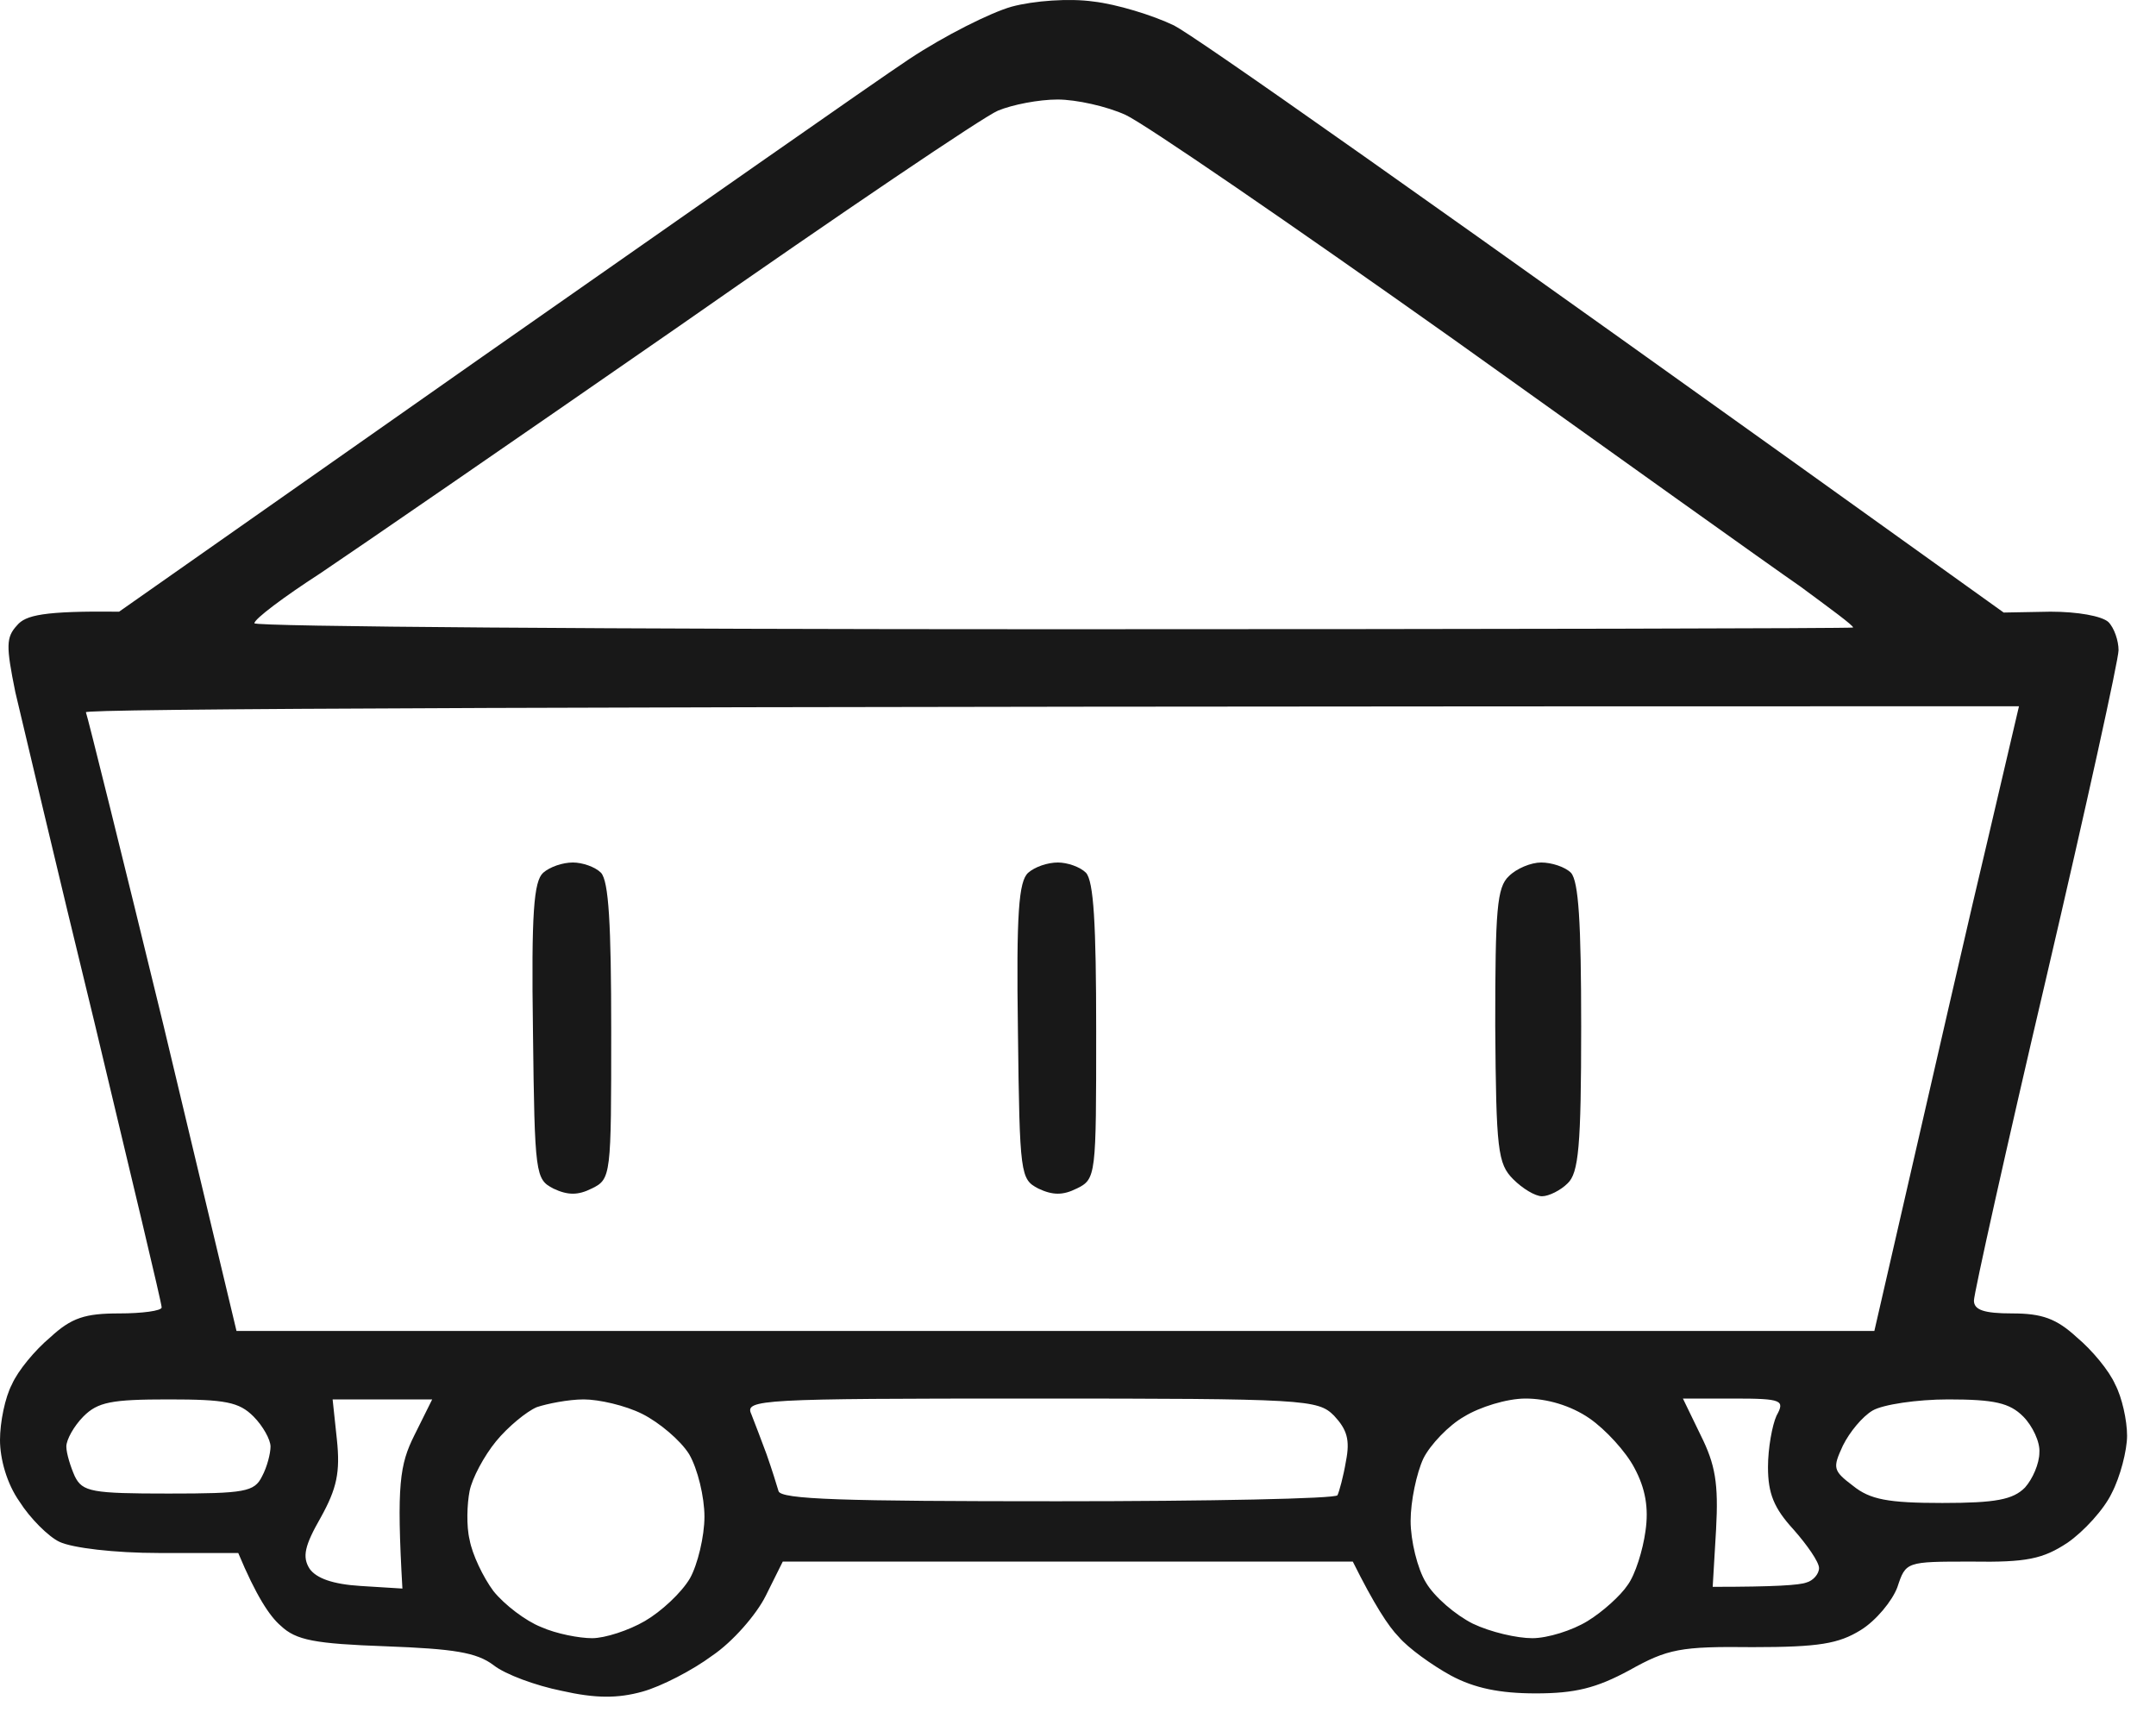
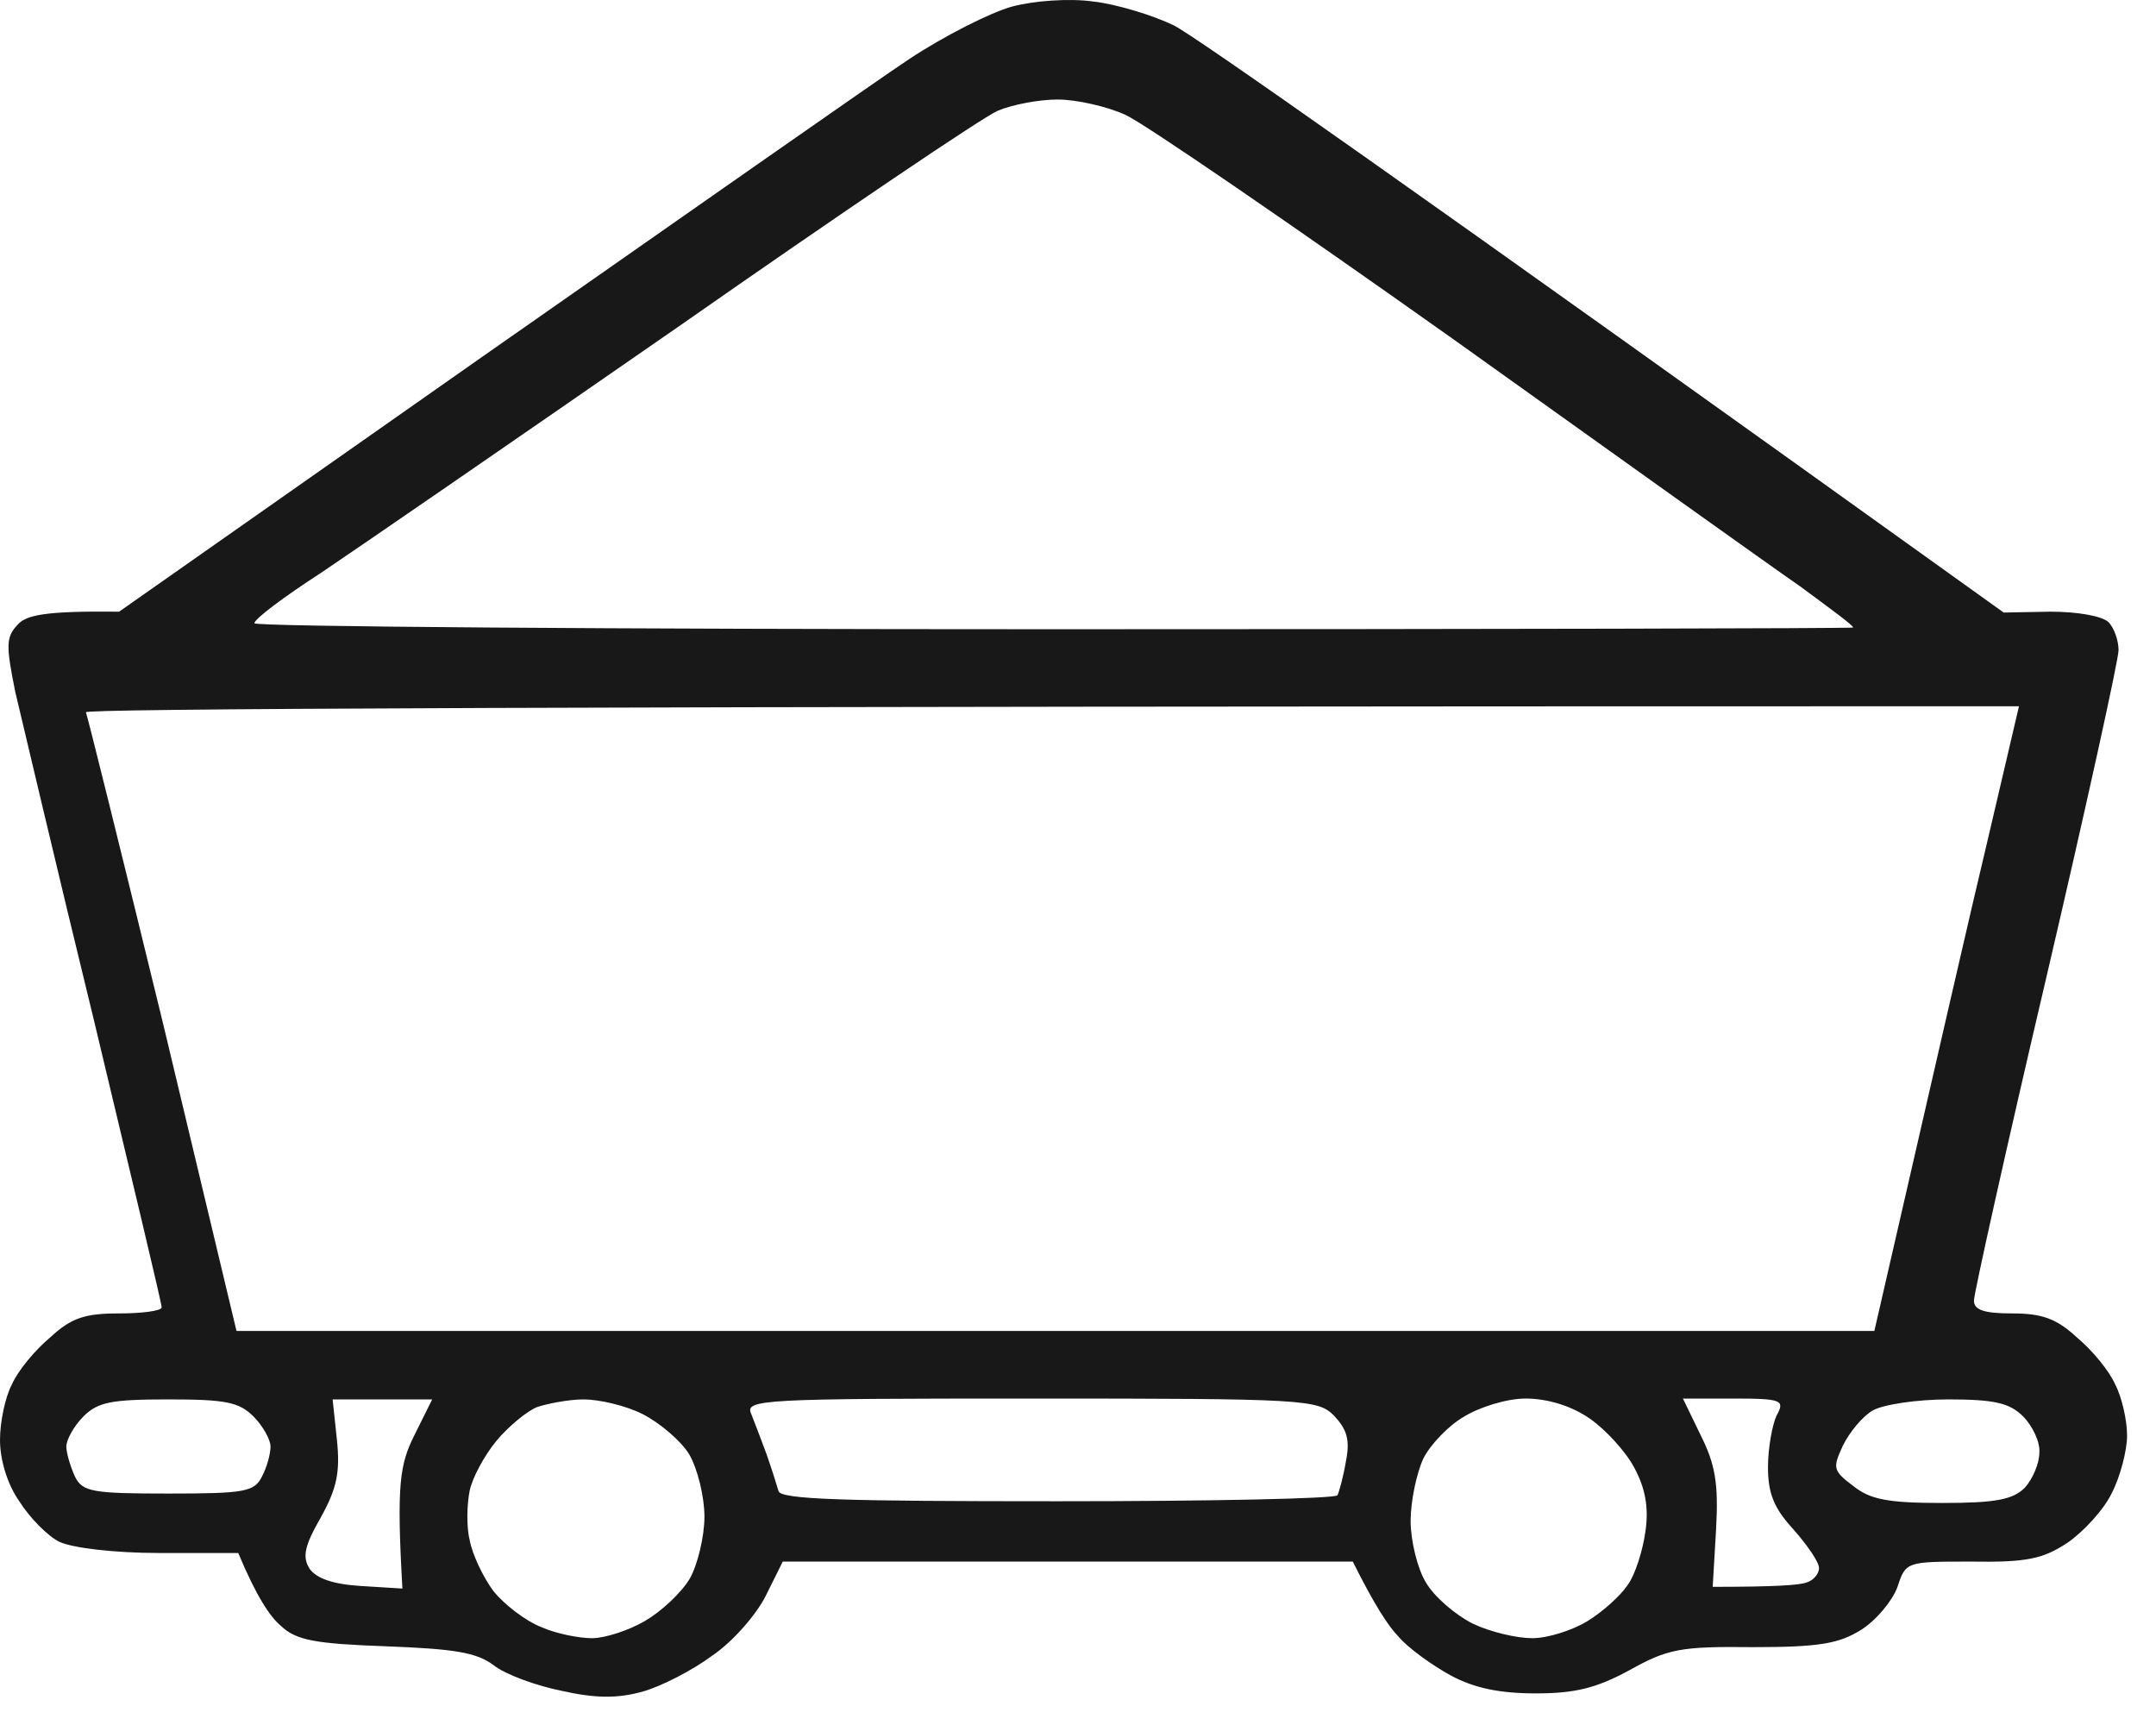
<svg xmlns="http://www.w3.org/2000/svg" width="65" height="52" viewBox="0 0 65 52" fill="none">
  <path d="M30.499 0.201C31.166 0.021 32.244 -0.057 32.962 0.046C33.654 0.123 34.757 0.459 35.398 0.769C36.04 1.104 41.914 5.205 60.408 18.465L61.819 18.439C62.64 18.439 63.358 18.569 63.563 18.749C63.743 18.93 63.871 19.317 63.871 19.601C63.87 19.888 62.895 24.323 61.69 29.48C60.485 34.614 59.511 39 59.511 39.206C59.511 39.49 59.819 39.593 60.665 39.593C61.563 39.593 61.999 39.748 62.614 40.315C63.076 40.702 63.589 41.321 63.769 41.733C63.974 42.12 64.128 42.817 64.128 43.281C64.128 43.72 63.922 44.52 63.666 45.01C63.435 45.5 62.819 46.17 62.332 46.506C61.588 46.996 61.101 47.1 59.434 47.074C57.459 47.074 57.459 47.074 57.202 47.848C57.048 48.26 56.56 48.854 56.099 49.138C55.432 49.55 54.841 49.653 52.841 49.653C50.661 49.627 50.276 49.705 49.122 50.35C48.122 50.891 47.48 51.047 46.3 51.047C45.223 51.047 44.453 50.892 43.735 50.505C43.171 50.195 42.452 49.679 42.17 49.344C41.862 49.034 41.426 48.363 40.785 47.074H23.599L23.086 48.105C22.804 48.673 22.085 49.498 21.47 49.911C20.88 50.35 19.93 50.84 19.366 50.995C18.622 51.201 17.956 51.201 16.93 50.969C16.16 50.814 15.237 50.479 14.878 50.195C14.365 49.808 13.672 49.705 11.646 49.628C9.491 49.55 8.927 49.447 8.465 49.009C8.131 48.725 7.721 48.105 7.183 46.815H4.797C3.438 46.815 2.181 46.661 1.796 46.48C1.462 46.326 0.898 45.758 0.59 45.268C0.205 44.726 0 43.978 0 43.41C8.66677e-05 42.868 0.154 42.12 0.359 41.733C0.539 41.321 1.052 40.702 1.514 40.315C2.155 39.722 2.565 39.593 3.591 39.593C4.283 39.593 4.874 39.515 4.874 39.412C4.874 39.283 3.951 35.44 2.848 30.822C1.719 26.205 0.667 21.716 0.462 20.864C0.18 19.472 0.18 19.213 0.513 18.852C0.769 18.543 1.308 18.414 3.591 18.439L14.544 10.752C20.598 6.521 26.369 2.471 27.421 1.774C28.473 1.078 29.858 0.382 30.499 0.201ZM17.596 42.185C17.134 42.186 16.492 42.315 16.185 42.418C15.877 42.547 15.313 43.011 14.954 43.449C14.595 43.888 14.235 44.558 14.158 44.945C14.081 45.332 14.056 46.003 14.158 46.416C14.235 46.855 14.569 47.551 14.877 47.964C15.21 48.377 15.852 48.866 16.314 49.047C16.775 49.253 17.468 49.383 17.852 49.383C18.237 49.383 18.955 49.15 19.442 48.866C19.93 48.583 20.545 48.016 20.802 47.577C21.033 47.164 21.238 46.313 21.238 45.72C21.238 45.126 21.033 44.275 20.776 43.836C20.52 43.423 19.879 42.882 19.366 42.624C18.853 42.366 18.057 42.185 17.596 42.185ZM45.991 42.159C45.427 42.159 44.606 42.417 44.145 42.701C43.683 42.959 43.118 43.552 42.913 43.965C42.708 44.403 42.528 45.255 42.528 45.849C42.528 46.442 42.734 47.293 42.99 47.706C43.247 48.145 43.888 48.686 44.401 48.944C44.94 49.202 45.735 49.383 46.196 49.383C46.658 49.383 47.403 49.15 47.864 48.866C48.326 48.583 48.864 48.093 49.069 47.783C49.3 47.474 49.531 46.726 49.608 46.158C49.711 45.462 49.608 44.868 49.274 44.249C49.018 43.759 48.402 43.088 47.915 42.753C47.351 42.366 46.632 42.159 45.991 42.159ZM10.028 42.185L10.157 43.398C10.26 44.378 10.157 44.868 9.67 45.745C9.183 46.596 9.105 46.932 9.336 47.293C9.541 47.577 10.029 47.757 10.875 47.809L12.132 47.887C11.952 44.739 12.055 44.146 12.491 43.269L13.03 42.185H10.028ZM50.737 42.159L51.275 43.269C51.712 44.146 51.814 44.713 51.737 46.106L51.635 47.835C53.532 47.835 54.25 47.783 54.456 47.706C54.661 47.654 54.841 47.448 54.841 47.268C54.841 47.087 54.482 46.571 54.071 46.106C53.481 45.462 53.302 45.023 53.302 44.224C53.302 43.656 53.43 42.96 53.559 42.676C53.815 42.212 53.738 42.159 52.276 42.159H50.737ZM58.74 42.185C57.791 42.185 56.765 42.34 56.457 42.52C56.149 42.701 55.765 43.165 55.56 43.578C55.252 44.249 55.252 44.327 55.867 44.791C56.38 45.204 56.919 45.307 58.56 45.307C60.176 45.307 60.69 45.204 61.049 44.843C61.28 44.585 61.484 44.12 61.484 43.785C61.51 43.476 61.279 42.985 60.997 42.701C60.587 42.289 60.125 42.186 58.74 42.185ZM31.088 42.159C22.957 42.159 22.444 42.185 22.649 42.624C22.752 42.882 22.956 43.423 23.11 43.836C23.264 44.274 23.418 44.764 23.47 44.945C23.521 45.203 25.445 45.255 31.884 45.255C36.475 45.255 40.271 45.177 40.322 45.074C40.374 44.971 40.502 44.507 40.579 44.043C40.707 43.398 40.605 43.089 40.22 42.676C39.732 42.186 39.373 42.159 31.088 42.159ZM5.078 42.185C3.36 42.185 2.949 42.263 2.513 42.701C2.231 42.985 2 43.398 2 43.605C2 43.811 2.129 44.223 2.257 44.507C2.488 44.971 2.77 45.023 5.078 45.023C7.387 45.023 7.669 44.971 7.899 44.507C8.053 44.223 8.156 43.811 8.156 43.605C8.156 43.398 7.926 42.985 7.644 42.701C7.207 42.263 6.797 42.185 5.078 42.185ZM60.869 21.29C15.595 21.29 2.513 21.367 2.59 21.471C2.642 21.602 3.693 25.832 4.924 30.887L7.13 40.121H56.509C58.458 31.635 59.432 27.379 59.945 25.237L60.869 21.29ZM31.884 3C31.32 3 30.524 3.154 30.088 3.335C29.652 3.516 25.342 6.431 20.469 9.836C15.595 13.215 10.721 16.569 9.644 17.291C8.566 17.988 7.669 18.659 7.669 18.788C7.676 18.891 18.513 18.968 31.755 18.968C44.991 18.968 55.825 18.943 55.867 18.917C55.893 18.865 55.148 18.324 54.276 17.679C53.378 17.059 48.685 13.705 43.812 10.223C38.938 6.766 34.5 3.722 33.935 3.464C33.371 3.206 32.448 3 31.884 3Z" fill="#181818" />
-   <path d="M16.068 31.082C16.016 27.522 16.093 26.567 16.375 26.31C16.581 26.129 16.965 26 17.273 26C17.555 26 17.94 26.129 18.12 26.31C18.351 26.567 18.427 27.832 18.427 31.082V31.082C18.427 35.442 18.427 35.545 17.837 35.829C17.427 36.035 17.119 36.035 16.683 35.829C16.145 35.545 16.119 35.442 16.068 31.082Z" fill="#181818" />
-   <path d="M30.689 31.082C30.637 27.522 30.714 26.567 30.997 26.31C31.202 26.129 31.586 26 31.894 26C32.176 26 32.561 26.129 32.741 26.31C32.972 26.567 33.048 27.832 33.048 31.082V31.082C33.048 35.442 33.048 35.545 32.459 35.829C32.048 36.035 31.74 36.035 31.304 35.829C30.766 35.545 30.74 35.442 30.689 31.082Z" fill="#181818" />
-   <path d="M45.079 30.927C45.079 27.419 45.13 26.748 45.489 26.413C45.72 26.181 46.156 26 46.464 26C46.772 26 47.182 26.129 47.362 26.31C47.593 26.567 47.67 27.806 47.67 30.953C47.67 34.565 47.593 35.364 47.259 35.674C47.054 35.88 46.695 36.061 46.49 36.061C46.285 36.061 45.9 35.829 45.618 35.545C45.156 35.081 45.105 34.668 45.079 30.927Z" fill="#181818" />
</svg>